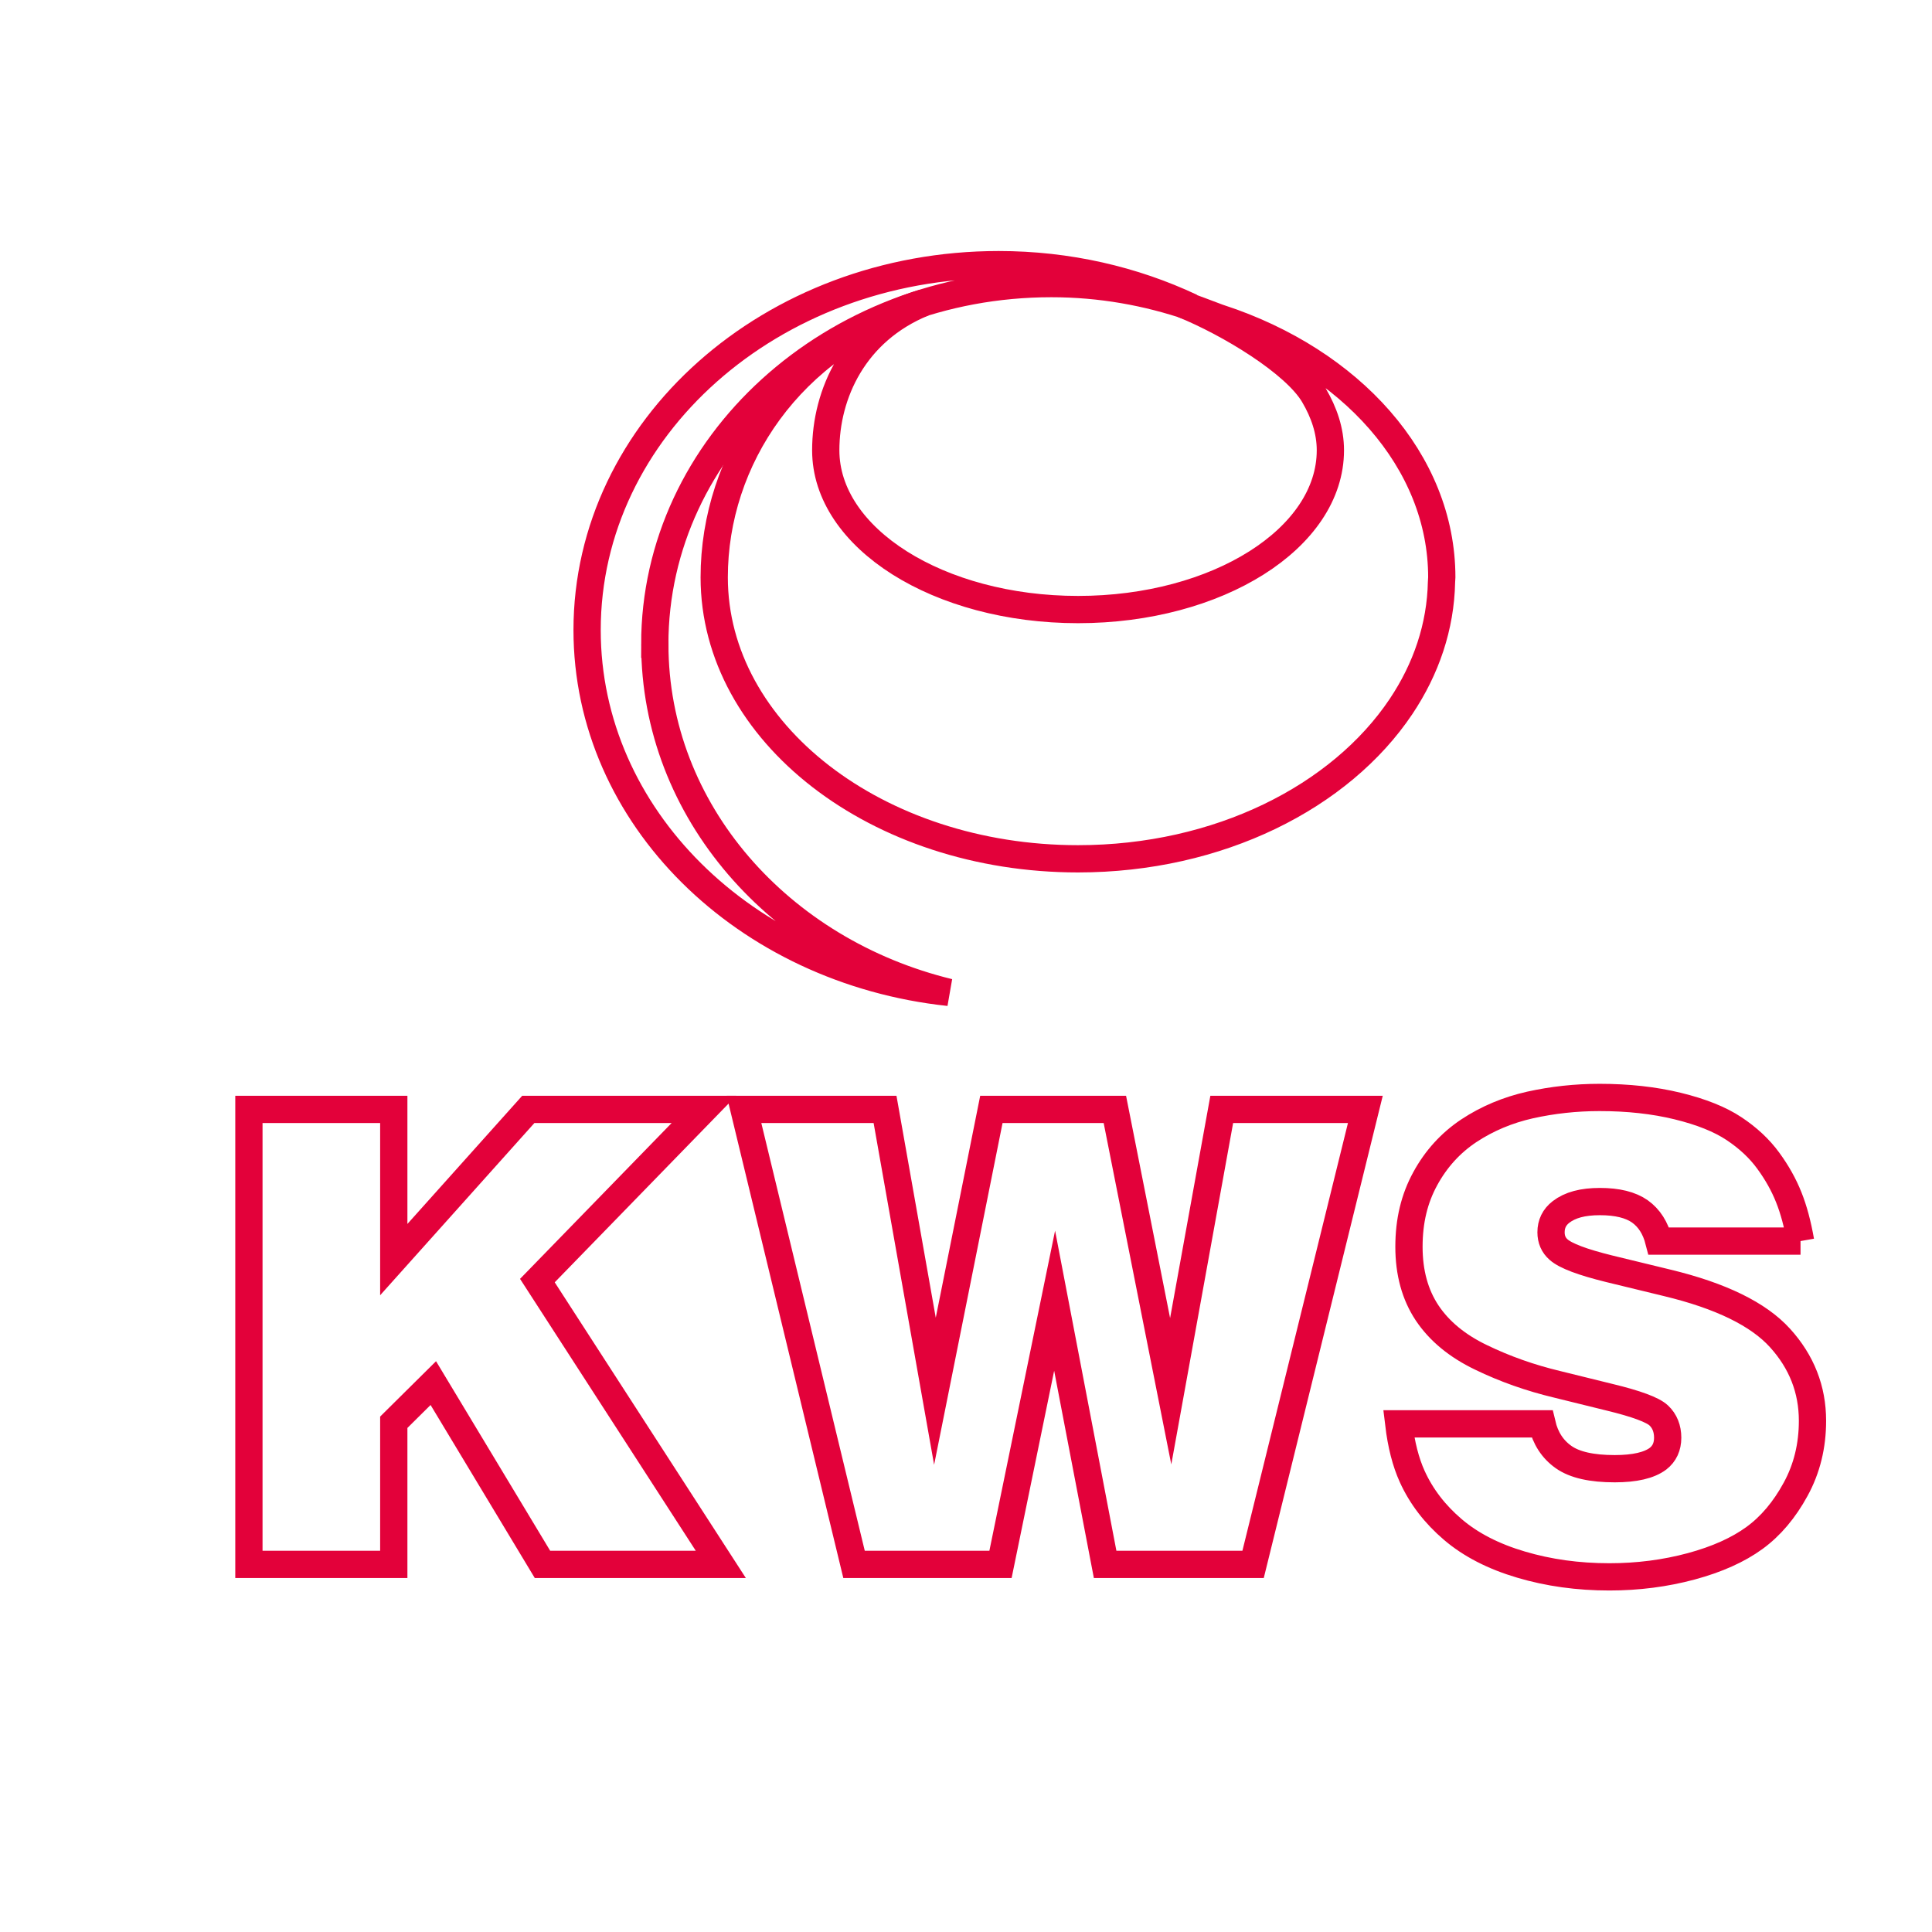
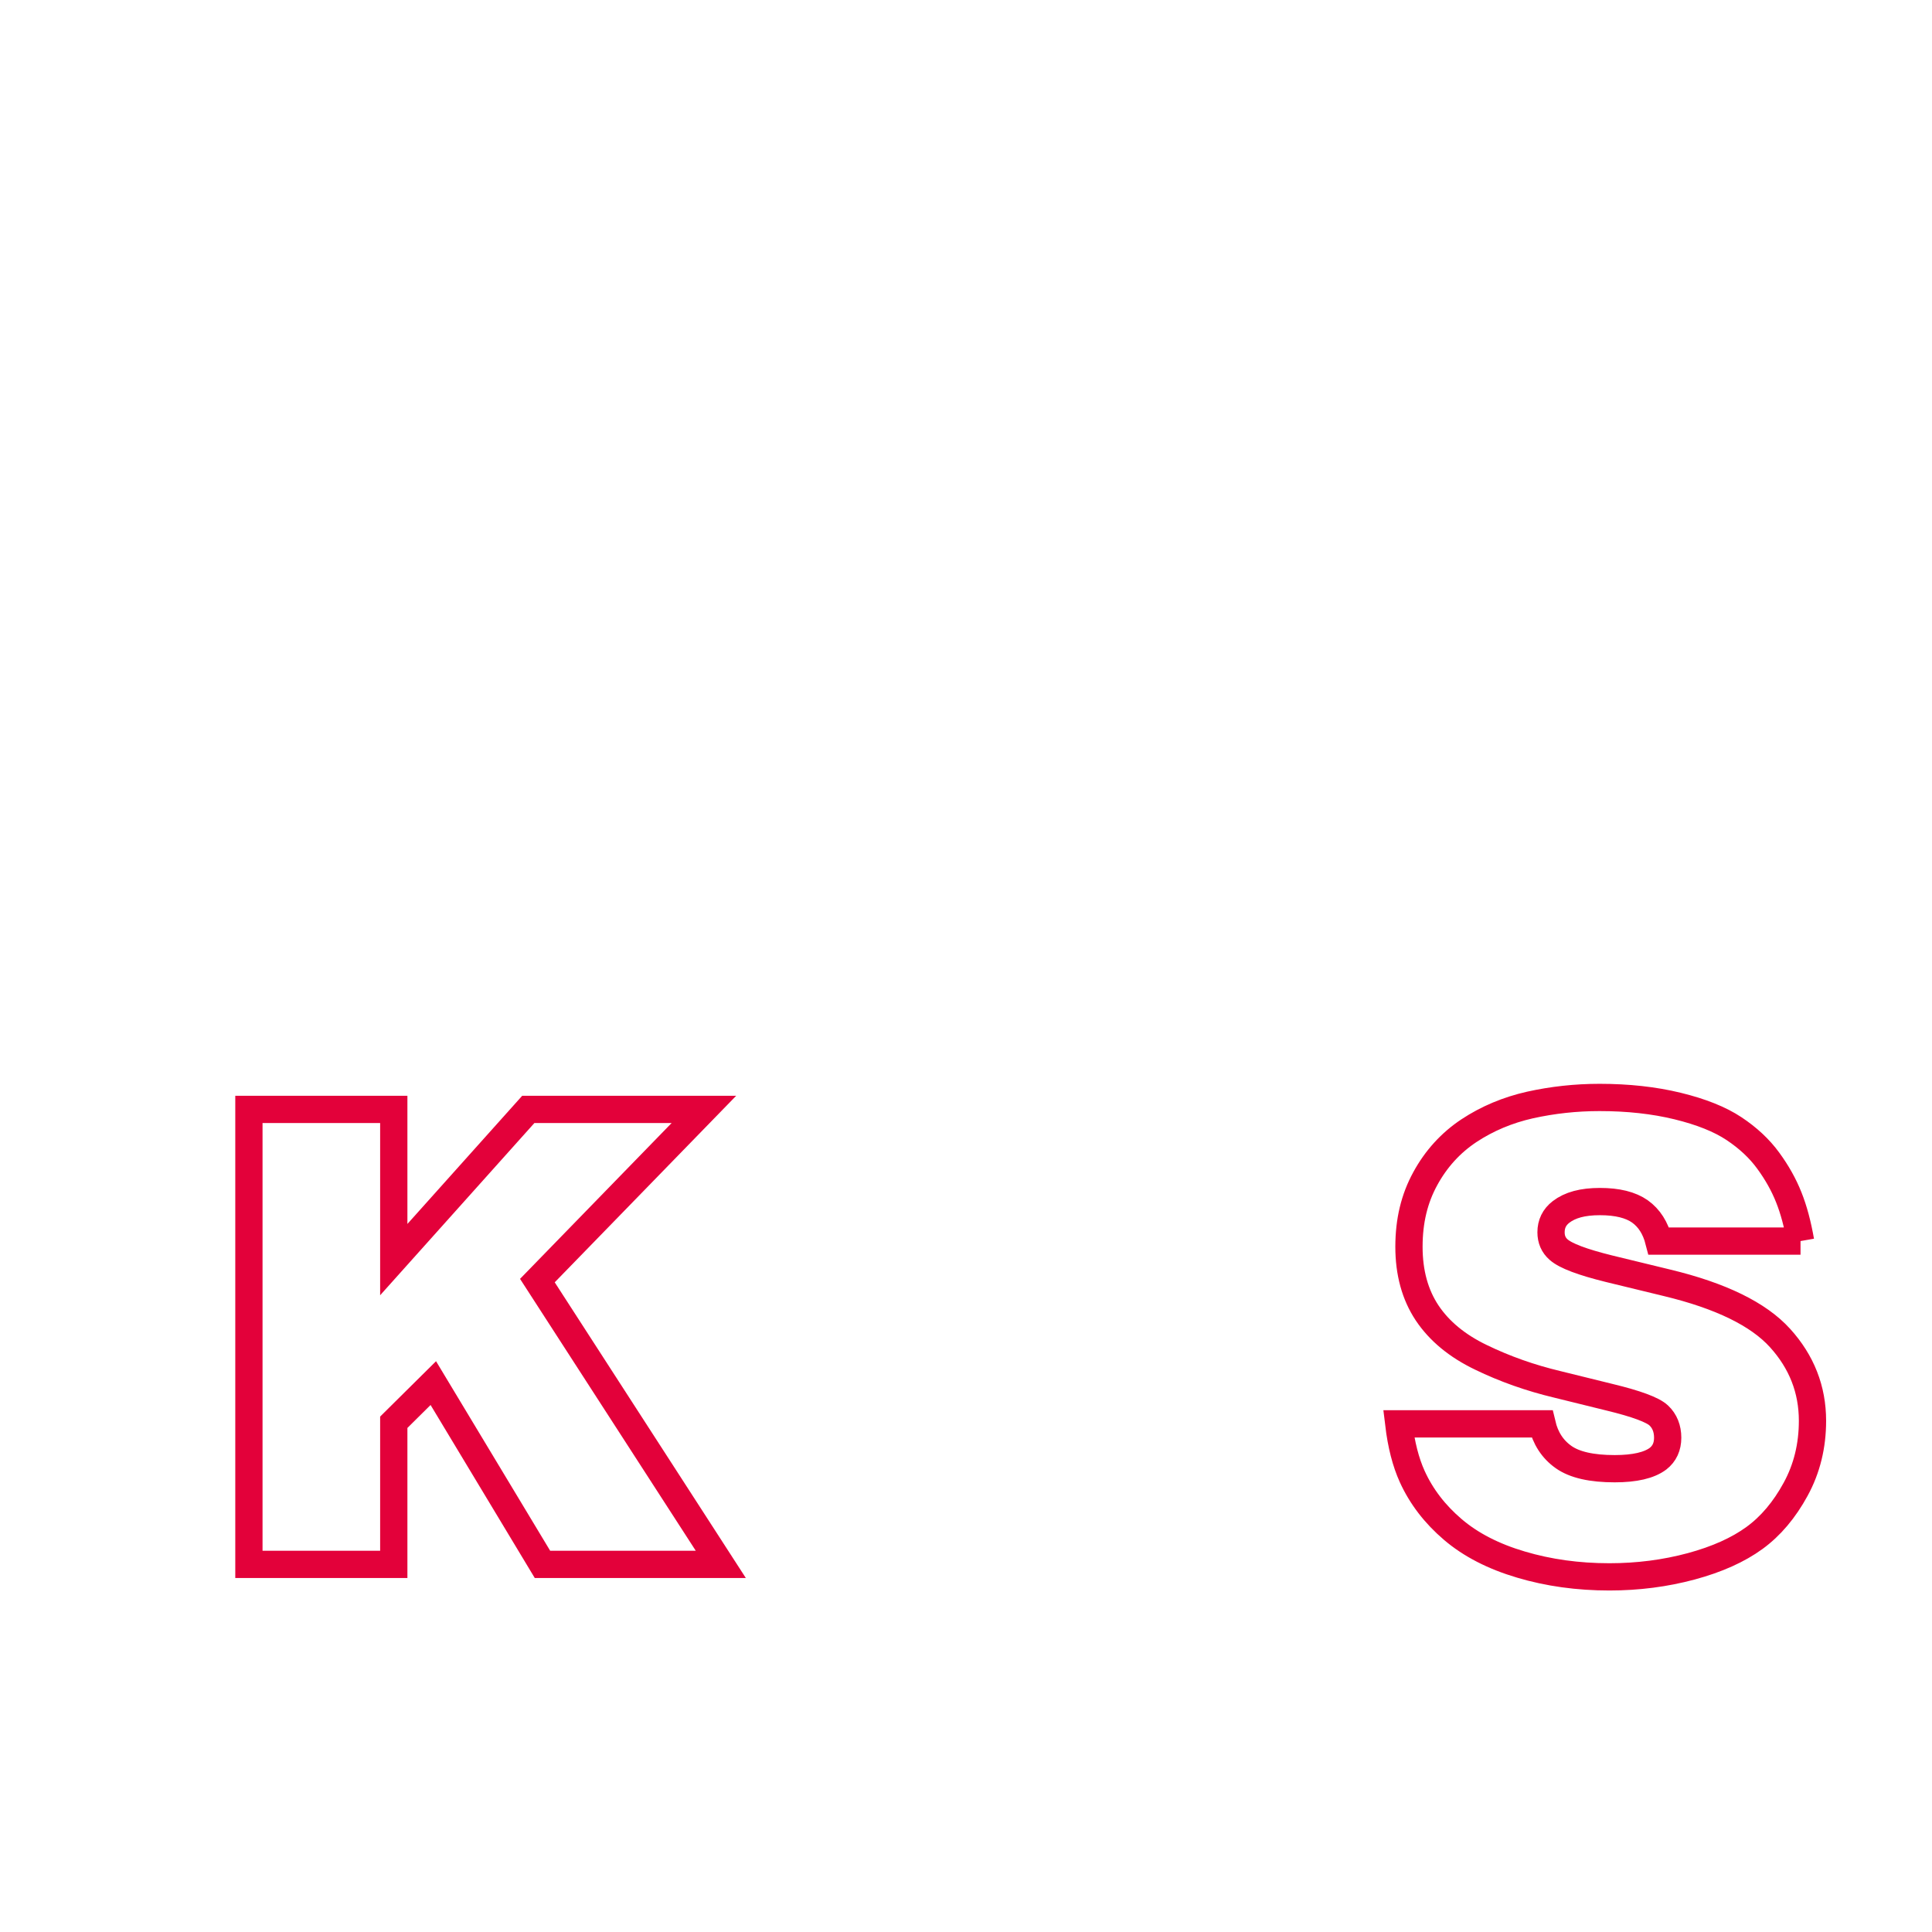
<svg xmlns="http://www.w3.org/2000/svg" id="a" viewBox="0 0 566.93 566.93">
  <defs>
    <style>.c{stroke:#e3013a;stroke-miterlimit:10;stroke-width:8px;}.c,.d{fill:none;}.e{clip-path:url(#b);}</style>
    <clipPath id="b">
      <rect class="d" x="60.69" y="62.2" width="478.96" height="472.33" />
    </clipPath>
  </defs>
  <g class="e">
    <g>
      <g>
-         <path class="c" d="M192.14,189.06c0-58.44,52.1-105.84,116.37-105.84,14.46,0,28.23,2.5,41,6.89-16.87-7.93-36.06-12.45-56.47-12.45-66.69,0-120.76,47.99-120.76,107.22,0,54.8,46.35,99.94,106.18,106.33-49.66-12.06-86.31-53.17-86.31-102.15Z" />
-         <path class="c" d="M357.99,93.36l.03,.03c-.55-.18-10.28-3.89-10.8-4.04,13.36,5.43,32.77,17.09,38.36,26.66,2.96,5.04,4.81,10.43,4.81,16.12,0,25.82-33.15,46.74-74.04,46.74s-74.04-20.93-74.04-46.74c0-16.48,8.28-34.93,28.69-43.28-39.1,12.25-61.42,45.93-61.42,80.56,0,45.6,47.81,82.6,106.75,82.6,41.29,0,77.01-18.15,94.79-44.69,7.36-11,11.62-23.4,11.88-36.58,0-.44,.08-.88,.08-1.33,0-34.16-26.83-63.49-65.07-76.05Z" />
-       </g>
+         </g>
      <polygon class="c" points="73.04 459.05 73.04 325.55 115.55 325.55 115.55 369.62 155.02 325.55 206.55 325.55 157.69 375.78 211.51 459.05 159.18 459.05 127.15 405.86 115.55 417.35 115.55 459.05 73.04 459.05" />
-       <polygon class="c" points="218.32 325.55 259.71 325.55 274.35 408.25 290.91 325.55 327.15 325.55 343.53 408.25 358.51 325.55 400.65 325.55 367.71 459.05 324.29 459.05 309.47 381.68 293.59 459.05 250.61 459.05 218.32 325.55" />
      <path class="c" d="M528.35,364.19h-41.57c-.99-3.87-2.83-6.76-5.56-8.71-2.73-1.92-6.63-2.89-11.73-2.89s-8.76,1.01-11.41,3.04c-1.98,1.53-2.94,3.51-2.94,5.98,0,2.08,.73,3.77,2.21,5.07,2.08,1.85,7.02,3.69,14.82,5.62l17,4.13c15.78,3.8,26.83,9.2,33.17,16.2,6.34,6.99,9.52,15.11,9.52,24.28,0,7.36-1.64,14.07-4.94,20.1-3.28,6.03-7.31,10.82-12.09,14.3s-10.97,6.27-18.56,8.32c-7.62,2.05-15.62,3.09-24.02,3.09-9.2,0-17.86-1.2-25.95-3.61-8.09-2.39-14.74-5.82-19.99-10.3s-9.23-9.65-11.91-15.55c-1.9-4.19-3.22-9.33-3.95-15.44h42.04c.99,4.21,3.09,7.46,6.34,9.75s8.24,3.41,15,3.41c5.88,0,10.11-.99,12.71-2.94,1.87-1.46,2.83-3.51,2.83-6.16s-.88-4.89-2.63-6.53c-1.74-1.64-6.55-3.43-14.4-5.33l-15.29-3.77c-7.98-1.9-15.47-4.55-22.44-7.93-6.99-3.35-12.27-7.72-15.83-13.05-3.54-5.33-5.33-11.8-5.33-19.42s1.59-14.14,4.78-19.97c3.17-5.82,7.46-10.53,12.82-14.09,5.36-3.54,11.36-6.06,17.94-7.54,6.6-1.46,13.39-2.21,20.38-2.21,8.32,0,15.96,.83,22.9,2.52s12.45,3.9,16.56,6.63,7.46,5.85,10.04,9.39c2.57,3.51,4.58,7.1,6.03,10.76,1.46,3.64,2.6,7.93,3.46,12.84" />
    </g>
  </g>
</svg>